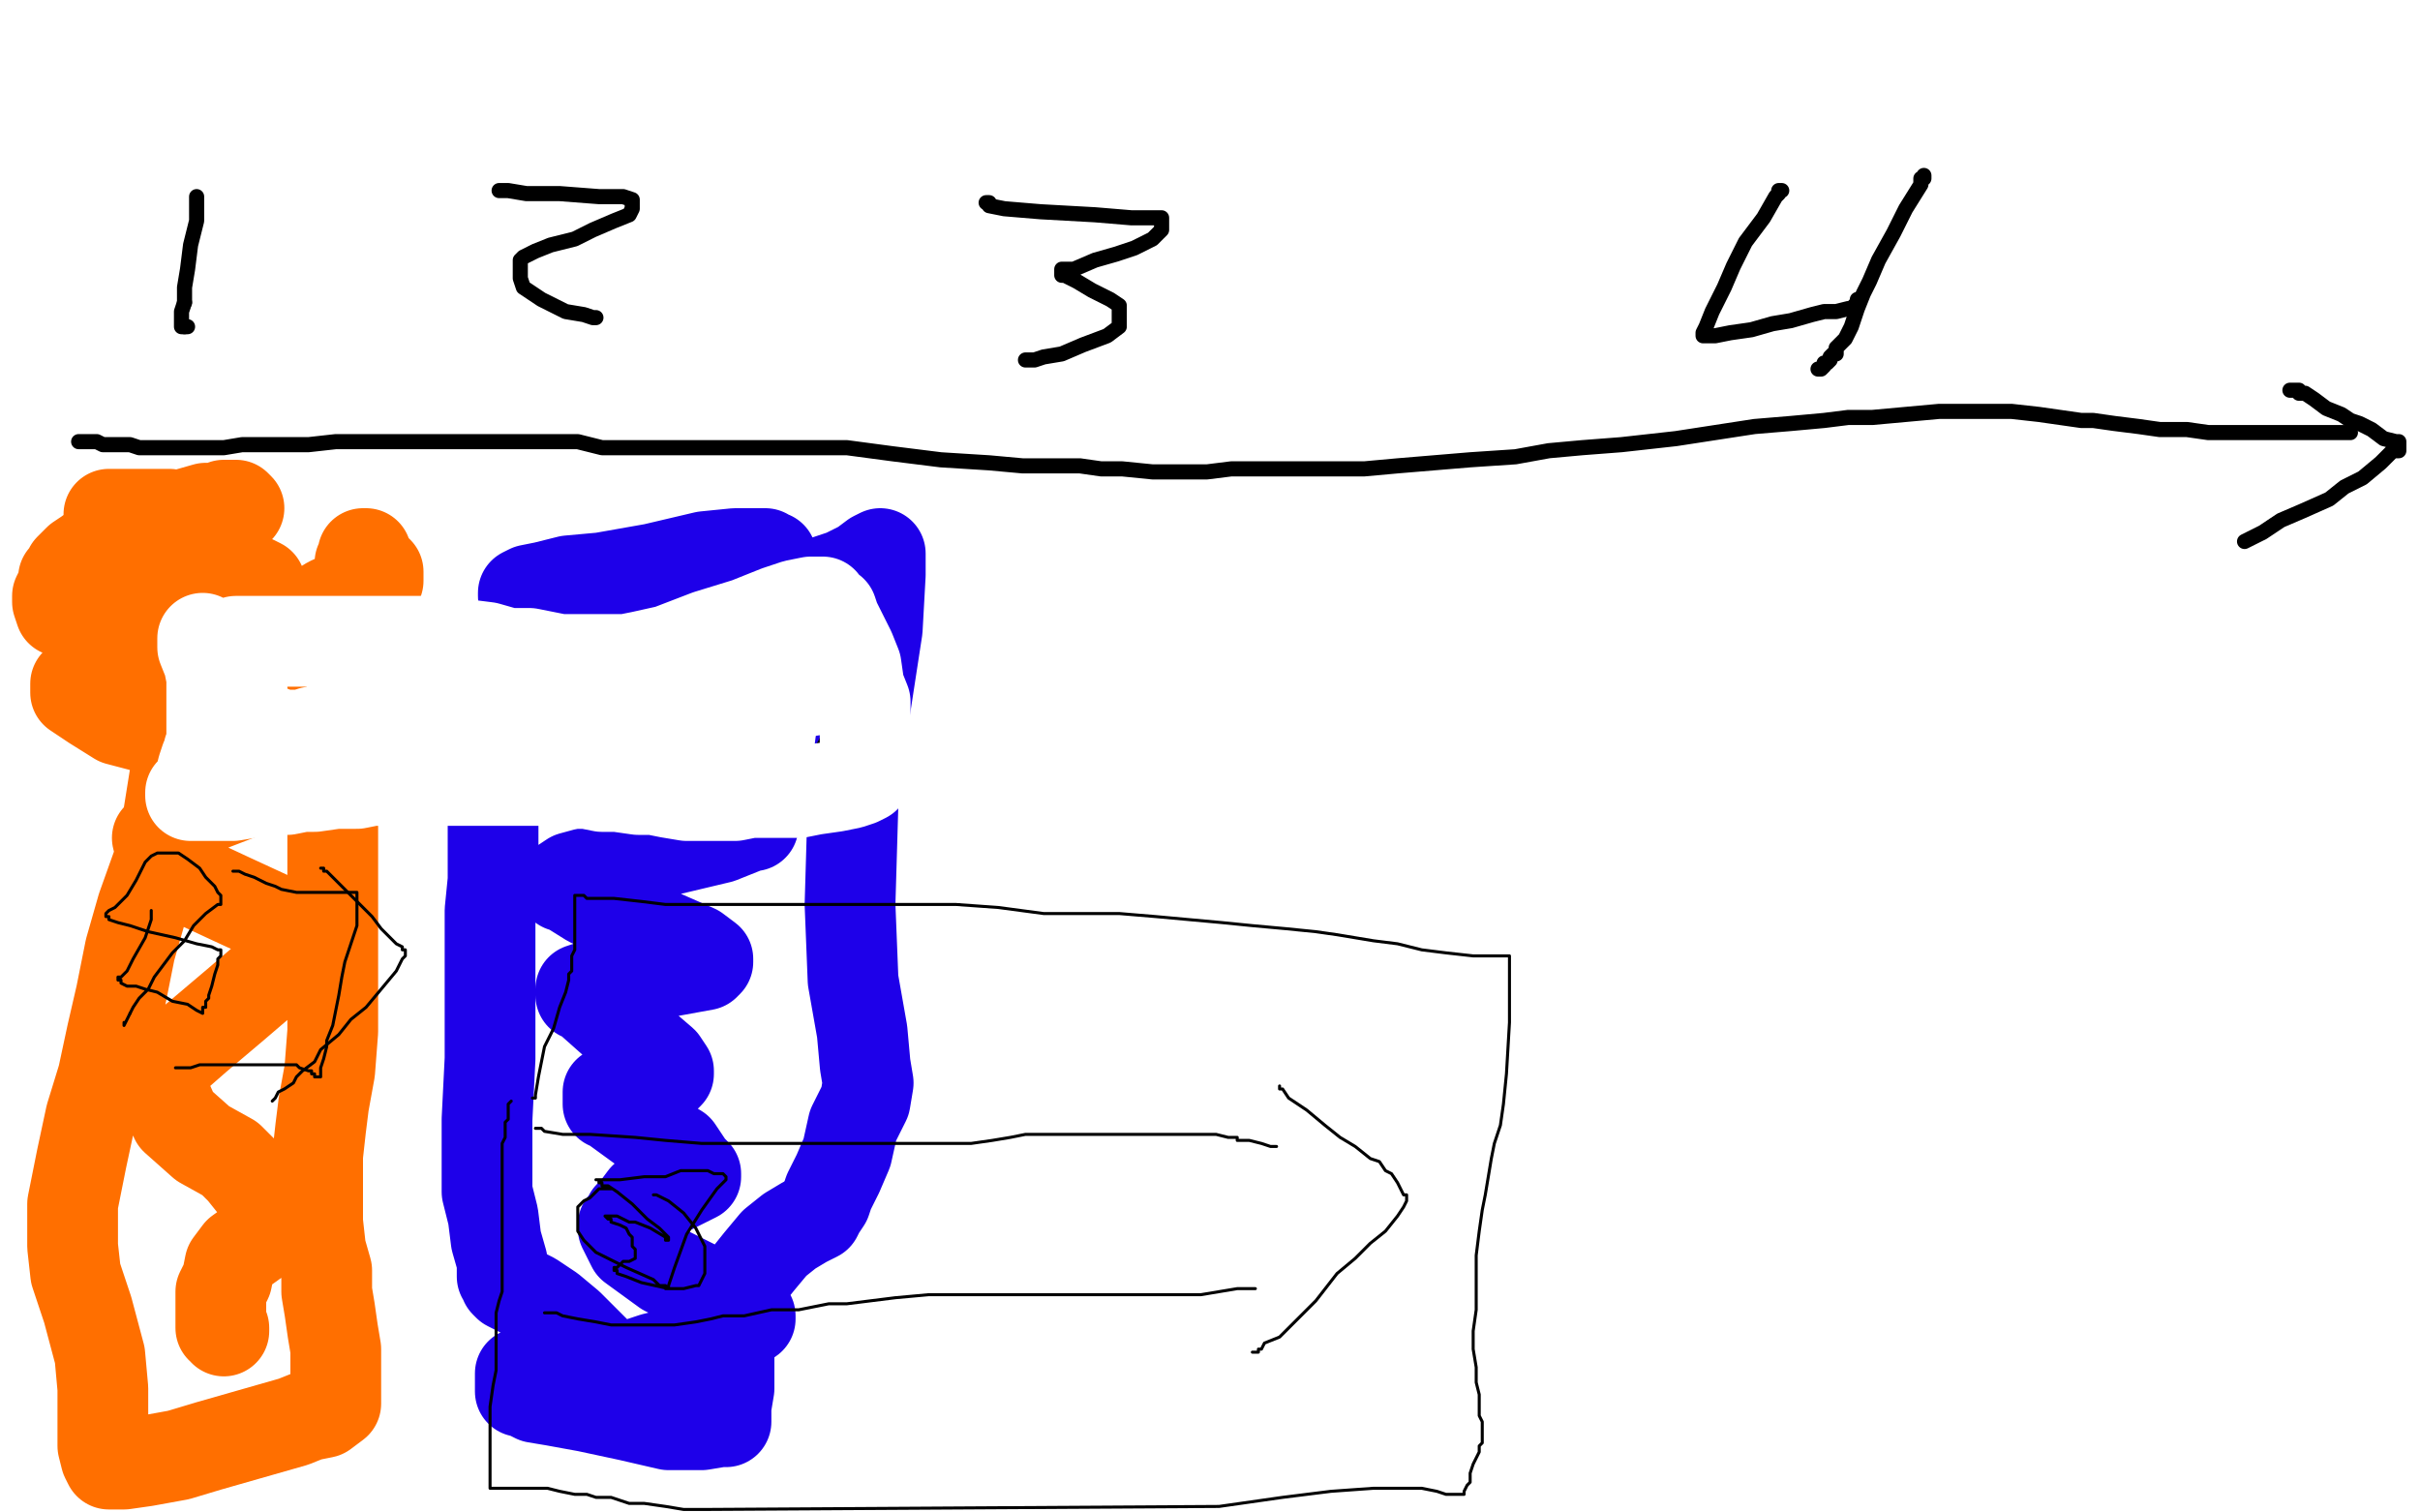
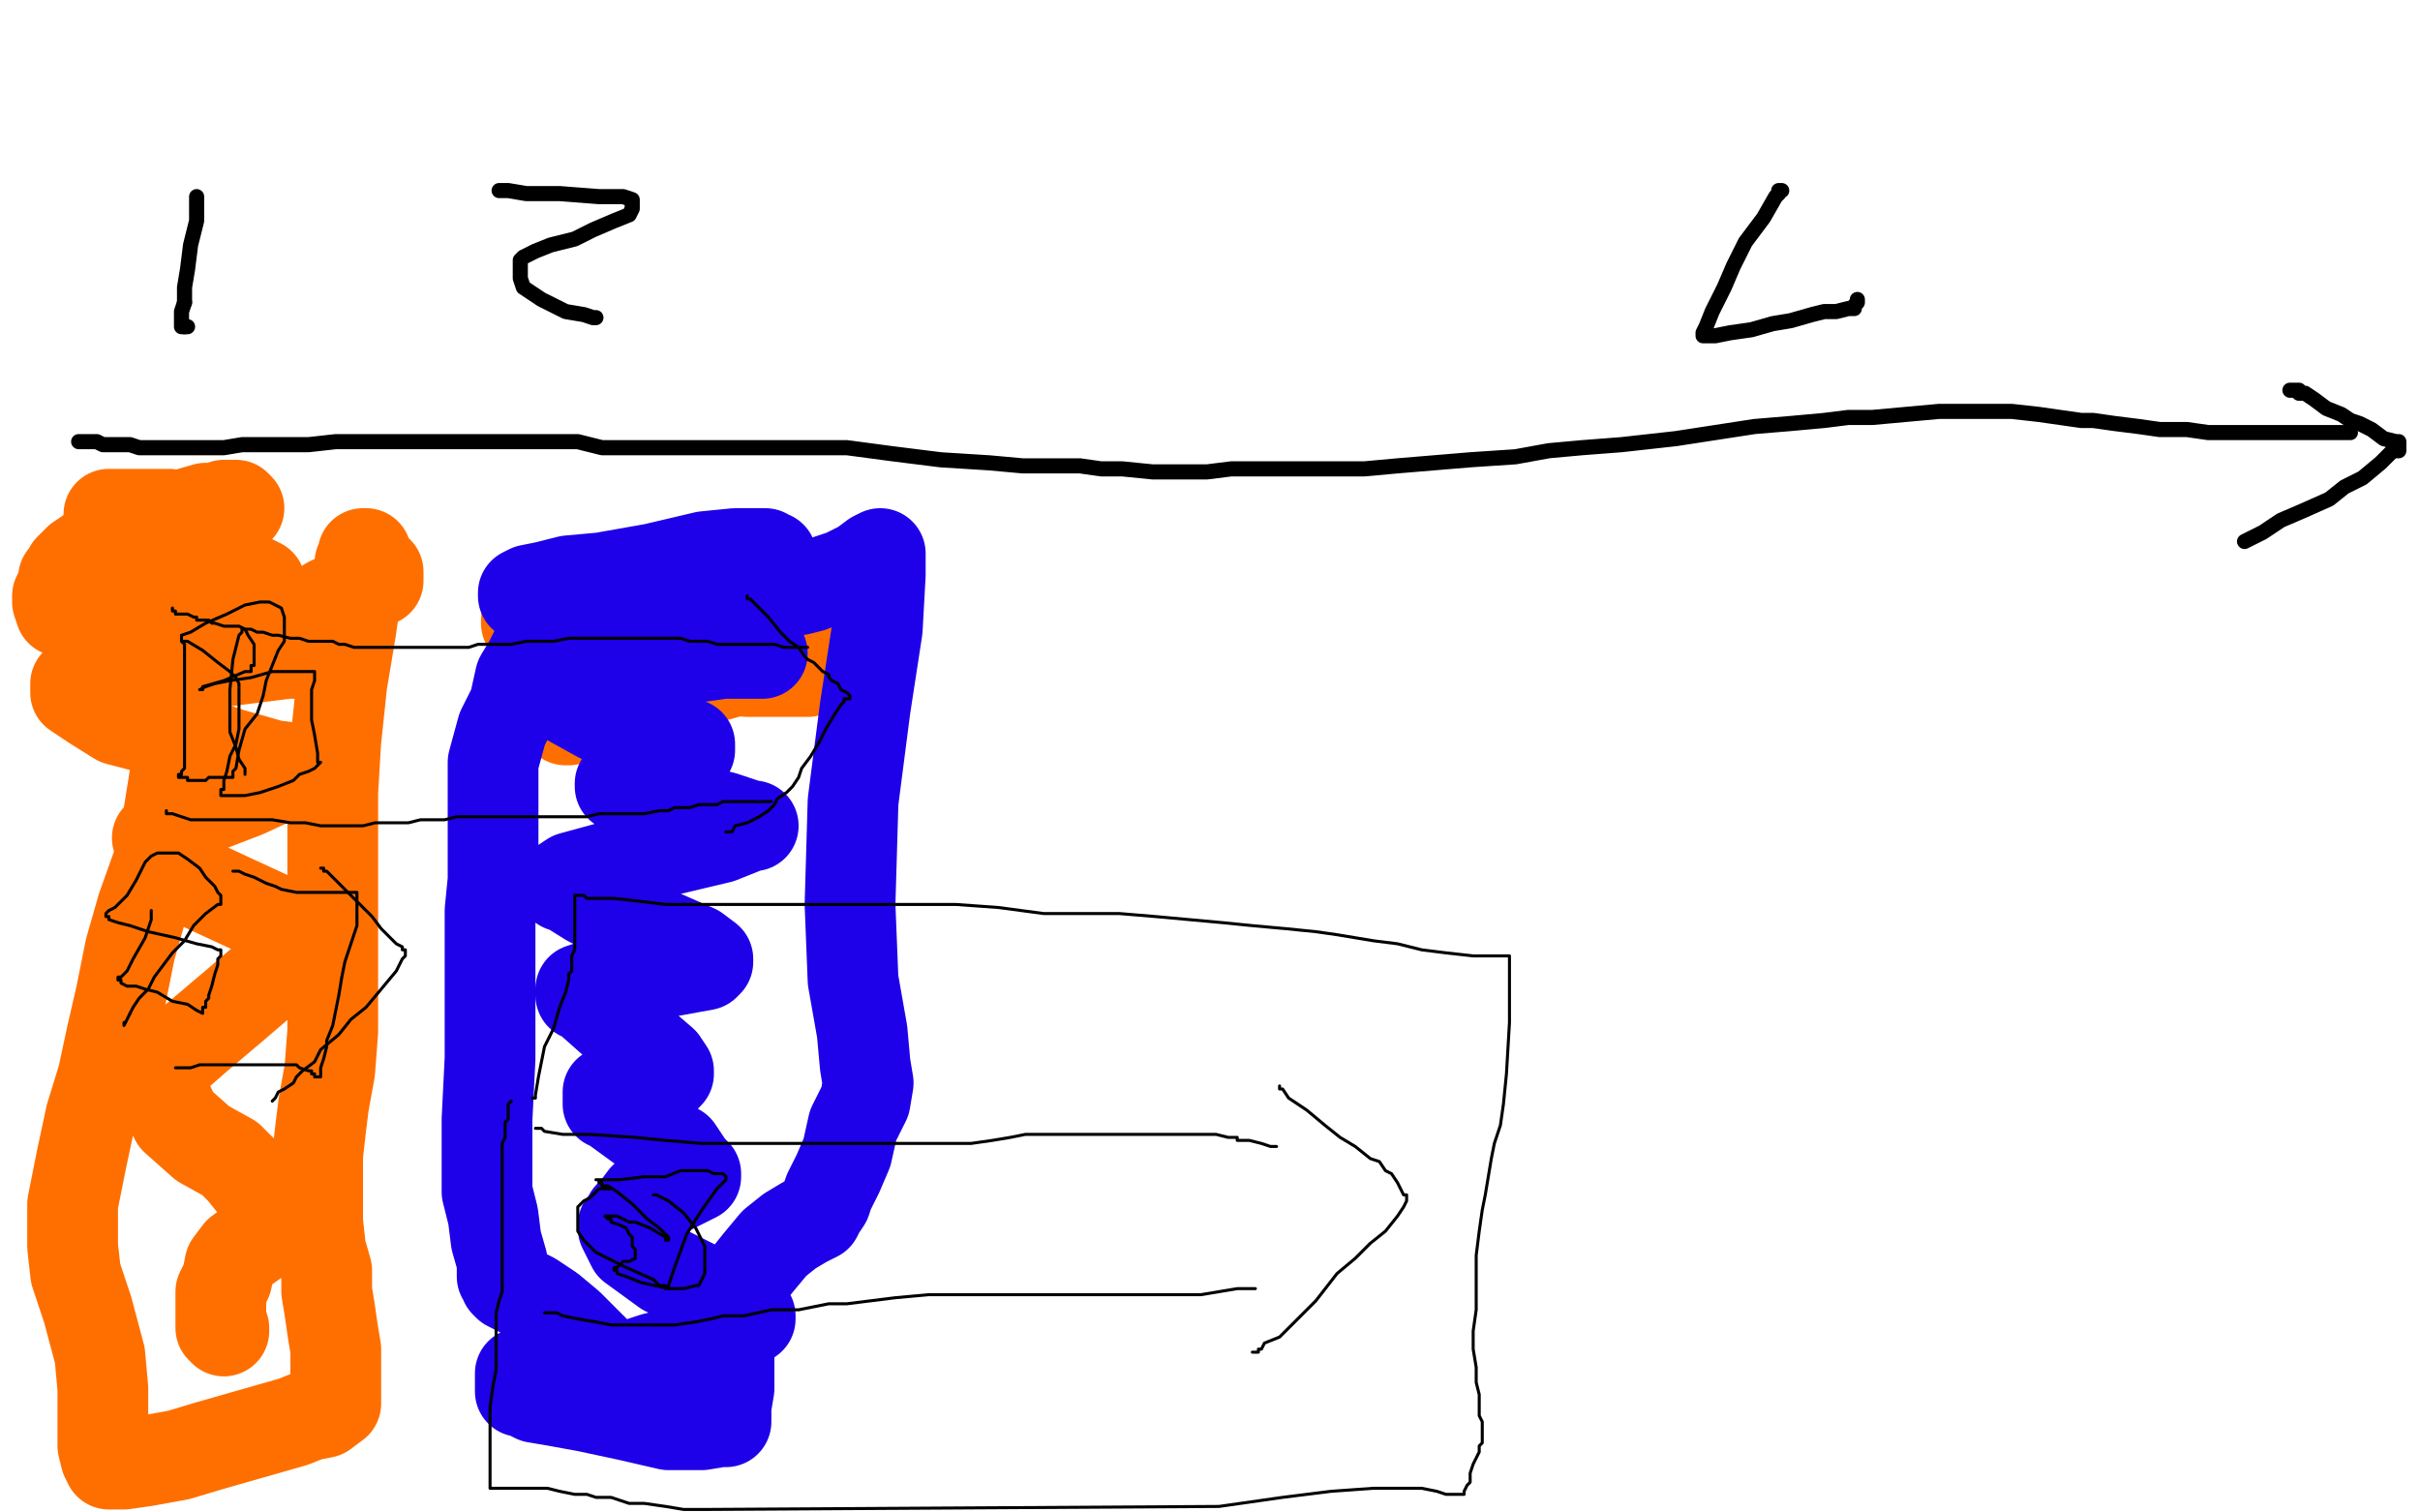
<svg xmlns="http://www.w3.org/2000/svg" width="800" height="500" version="1.1" style="stroke-antialiasing: false">
  <desc>This SVG has been created on https://colorillo.com/</desc>
  <rect x="0" y="0" width="800" height="500" style="fill: rgb(255,255,255); stroke-width:0" />
  <polyline points="26,146 27,146 27,146 28,146 28,146 29,146 29,146 30,146 30,146 31,146 31,146 32,146 32,146 34,147 34,147 37,147 37,147 39,147 39,147 43,147 46,148 50,148 53,148 58,148 63,148 68,148 74,148 80,147 87,147 95,147 102,147 111,146 119,146 127,146 132,146 142,146 153,146 161,146 169,146 176,146 183,146 191,146 199,148 208,148 218,148 229,148 236,148 242,148 249,148 257,148 266,148 280,148 295,150 311,152 327,153 338,154 346,154 350,154 354,154 357,154 364,155 371,155 381,156 390,156 399,156 407,155 418,155 428,155 439,155 451,155 462,154 474,153 486,152 501,151 512,149 523,148 536,147 554,145 567,143 580,141 592,140 603,139 611,138 619,138 630,137 641,136 650,136 658,136 665,136 674,137 681,138 688,139 692,139 699,140 707,141 714,142 718,142 723,142 730,143 736,143 743,143 747,143 751,143 755,143 758,143 765,143 769,143 773,143 776,143 777,143" style="fill: none; stroke: #000000; stroke-width: 5; stroke-linejoin: round; stroke-linecap: round; stroke-antialiasing: false; stroke-antialias: 0; opacity: 1.0" />
  <polyline points="757,129 758,129 758,129 759,129 759,129 760,129 760,129 760,130 760,130 761,130 761,130 762,130 762,130 765,132 765,132 769,135 769,135 774,137 774,137 777,139 777,139 780,140 784,142 788,145 792,146 793,146 793,147 793,148 793,149 791,149 787,153 781,158 775,161 770,165 761,169 754,172 748,176 744,178 742,179" style="fill: none; stroke: #000000; stroke-width: 5; stroke-linejoin: round; stroke-linecap: round; stroke-antialiasing: false; stroke-antialias: 0; opacity: 1.0" />
  <polyline points="65,65 65,66 65,66 65,67 65,67 65,73 65,73 63,81 63,81 62,89 62,89 61,95 61,95 61,100 61,100" style="fill: none; stroke: #000000; stroke-width: 5; stroke-linejoin: round; stroke-linecap: round; stroke-antialiasing: false; stroke-antialias: 0; opacity: 1.0" />
  <polyline points="61,108 62,108" style="fill: none; stroke: #000000; stroke-width: 5; stroke-linejoin: round; stroke-linecap: round; stroke-antialiasing: false; stroke-antialias: 0; opacity: 1.0" />
  <polyline points="61,100 60,103 60,106 60,108 61,108" style="fill: none; stroke: #000000; stroke-width: 5; stroke-linejoin: round; stroke-linecap: round; stroke-antialiasing: false; stroke-antialias: 0; opacity: 1.0" />
  <polyline points="165,63 166,63 166,63 167,63 167,63 168,63 168,63 174,64 174,64 185,64 185,64 198,65 198,65 206,65 206,65 209,66 209,66 209,67 209,68 209,69 208,71 203,73 196,76 190,79 182,81 177,83 173,85 172,86 172,88 172,89 172,92 173,95 179,99 187,103 193,104 196,105 197,105" style="fill: none; stroke: #000000; stroke-width: 5; stroke-linejoin: round; stroke-linecap: round; stroke-antialiasing: false; stroke-antialias: 0; opacity: 1.0" />
-   <polyline points="326,67 327,67 327,67 327,68 327,68 332,69 332,69 344,70 344,70 362,71 362,71 374,72 374,72 384,72 384,72 384,73 384,74 384,75 384,76 381,79 375,82 369,84 362,86 355,89 352,89 351,89 351,90 351,91 352,91 356,93 361,96 367,99 370,101 370,103 370,105 370,106 370,108 366,111 358,114 351,117 345,118 342,119 340,119 339,119 340,119" style="fill: none; stroke: #000000; stroke-width: 5; stroke-linejoin: round; stroke-linecap: round; stroke-antialiasing: false; stroke-antialias: 0; opacity: 1.0" />
  <polyline points="589,63 588,63 588,63 588,64 588,64 587,65 587,65 583,72 583,72 577,80 577,80 573,88 573,88 570,95 570,95 566,103 566,103 564,108 563,110 563,111 564,111 565,111 567,111 572,110 579,109 586,107 592,106 599,104 603,103 607,103 611,102 613,102 613,101 614,100 614,99" style="fill: none; stroke: #000000; stroke-width: 5; stroke-linejoin: round; stroke-linecap: round; stroke-antialiasing: false; stroke-antialias: 0; opacity: 1.0" />
-   <polyline points="636,58 636,59 636,59 635,59 635,59 635,61 635,61 630,69 630,69 626,77 626,77 621,86 621,86 618,93 618,93 616,97 616,97 614,102 612,108 610,112 607,115 607,116 607,117 606,117 605,118 605,119 604,120 603,120 603,121 602,122 601,122" style="fill: none; stroke: #000000; stroke-width: 5; stroke-linejoin: round; stroke-linecap: round; stroke-antialiasing: false; stroke-antialias: 0; opacity: 1.0" />
  <polyline points="39,170 40,170 40,170 41,170 41,170 42,169 42,169 55,167 55,167 71,164 71,164 78,163 78,163 79,163 79,163 78,163 77,163 73,164 63,166 52,169 45,169 43,170 43,171 43,172 44,172 44,173 45,173 46,173 46,174 52,177 60,180 67,181 70,182 72,183 74,184 73,184 73,185 69,185 59,187 52,189 48,189 47,190 46,190 46,191 46,192 47,192 48,192 55,196 65,199 75,202 82,204 82,203 82,202" style="fill: none; stroke: #ff6f00; stroke-width: 5; stroke-linejoin: round; stroke-linecap: round; stroke-antialiasing: false; stroke-antialias: 0; opacity: 1.0" />
  <polyline points="67,174 68,174 68,174 71,174 71,174 74,173 74,173 74,172 74,172 73,172 73,172 69,172 69,172 56,170 45,170 39,170 36,170 37,170 38,170 43,171 53,171 61,170 68,168 72,168 74,167 76,167 77,167 78,167 79,168 78,168 77,168 76,168 69,170 58,172 48,173 40,175 39,175 39,176 40,177 42,178 47,180 57,184 65,187 73,189 79,190 81,191 82,192 84,192 86,193 86,194 85,194 75,196 63,198 57,200 52,201 51,202 50,202 51,203 52,203 52,204 53,204 58,206 67,208 81,209 95,210 106,211 109,211 108,211 107,211 106,211 105,211 104,211 103,211 102,211 94,212 87,214 83,215 82,216 81,216 82,216 83,216 84,216 85,215 86,215 86,214 87,214 88,214 88,213 96,207 109,199 120,194 123,192 125,192 125,191 125,190 125,189 124,188 122,187 121,185 121,183 120,183 120,184 120,185 119,186 119,187 119,188 119,189 119,190 119,191 118,192 118,193 118,194 116,208 113,226 111,245 110,262 110,276 110,286 110,295 110,305 110,317 110,331 110,341 109,354 107,365 106,373 105,382 105,389 105,397 105,404 106,413 108,420 108,427 109,433 110,440 111,446 111,451 111,453 111,456 111,459 111,462 111,463 111,464 107,467 102,468 97,470 90,472 83,474 76,476 69,478 59,481 48,483 41,484 37,484 36,484 35,482 34,478 34,473 34,466 34,459 33,448 29,433 25,421 24,412 24,398 27,383 30,369 34,356 37,342 40,329 43,314 47,300 52,286 55,274 59,249 59,248 59,247 59,246 59,245 59,244 60,244 60,243 60,242 60,241 60,240 62,228 62,215 62,202 62,192 60,183 58,176 56,173 55,171 55,170 54,170 49,171 40,175 33,180 29,183 26,185 24,187 23,188 23,189 23,190 22,190 21,191 21,193 20,195 19,197 19,199 20,202 27,205 39,209 58,212 78,215 90,215 99,215 101,216 100,216 99,216 95,216 79,218 56,221 41,223 30,224 26,225 25,226 25,227 25,229 31,233 39,238 58,243 76,249 90,253 98,254 100,255 99,255 99,256 98,256 97,256 96,256 95,256 94,256 81,262 68,267 61,271 56,274 54,275 52,277 53,281 61,290 76,297 89,303 100,308 103,310 103,311 102,313 92,320 78,332 65,343 57,350 54,355 54,361 58,370 67,378 76,383 80,387 84,392 87,395 88,399 88,403 86,409 79,414 76,418 75,423 73,427 73,431 73,435 73,437 73,438 73,439 74,439 74,440" style="fill: none; stroke: #ff6f00; stroke-width: 30; stroke-linejoin: round; stroke-linecap: round; stroke-antialiasing: false; stroke-antialias: 0; opacity: 1.0" />
  <polyline points="230,197 229,197 229,197 226,195 226,195 220,194 220,194 213,194 213,194 204,194 204,194 193,197 193,197 184,200 184,200 179,202 175,204 174,205 174,206 175,206 175,207 176,207 176,208 183,211 197,215 220,219 247,222 267,222 273,220 272,219 271,219 269,218 262,218 249,220 235,224 217,228 203,232 193,235 188,237 187,237 187,238 188,238" style="fill: none; stroke: #ff6f00; stroke-width: 30; stroke-linejoin: round; stroke-linecap: round; stroke-antialiasing: false; stroke-antialias: 0; opacity: 1.0" />
  <polyline points="255,184 254,184 254,184 253,183 253,183 250,183 250,183 243,183 243,183 233,184 233,184 216,188 216,188 199,191 199,191 188,192 180,194 175,195 173,196 173,197 174,197 180,199 201,205 223,211 242,215 250,216 252,216 251,216 250,216 249,216 248,216 239,216 225,218 209,221 192,223 184,225 182,226 181,226 182,228 189,232 198,237 211,241 221,244 225,246 228,246 228,247 228,248 227,248 226,248 226,249 225,250 224,251 223,251 214,255 207,258 205,259 205,260 206,260 212,263 226,267 239,270 248,273 249,273 248,273 238,277 217,282 200,287 189,290 186,292 186,293 187,293 195,298 214,307 230,314 234,317 234,318 233,319 222,321 209,323 198,325 192,327 192,328 192,329 193,329 202,337 212,345 219,351 221,354 221,355 219,357 209,359 202,361 201,361 201,362 201,363 201,364 201,365 202,365 203,365 203,366 214,374 224,380 228,386 230,388 230,389 222,393 213,396 210,400 208,402 207,404 206,405 206,406 209,412 220,420 236,428 246,434 248,435 248,436 245,438 238,441 231,444 224,447 216,449 210,451 207,452 207,453 208,454 209,454 210,454 211,455 212,455 213,456 212,456 211,456 209,456 207,456 206,456 205,456 205,455 204,455 204,454 203,454 203,453 203,452 198,448 194,444 191,441 188,438 182,433 176,429 172,427 168,425 167,424 167,423 167,422 166,422 166,421 166,420 166,419 166,418 166,417 164,410 163,402 161,394 161,382 161,370 162,350 162,336 162,324 162,312 162,301 163,291 163,280 163,271 163,262 163,252 166,241 170,233 172,224 175,219 177,215 183,210 192,205 207,200 219,197 233,195 246,195 257,195 264,195 268,194 273,192 279,190 285,187 289,184 291,183 291,184 291,185 291,190 290,208 286,234 282,265 281,299 282,324 285,341 286,352 287,358 286,364 282,372 280,381 277,388 274,394 273,397 271,400 270,402 266,404 261,407 256,411 251,417 247,422 245,426 243,430 241,440 241,450 241,459 240,465 240,469 240,470 239,470 238,470 232,471 221,471 208,468 194,465 183,463 177,462 173,460 172,460 172,459 172,458 172,454" style="fill: none; stroke: #1e00e9; stroke-width: 30; stroke-linejoin: round; stroke-linecap: round; stroke-antialiasing: false; stroke-antialias: 0; opacity: 1.0" />
  <polyline points="60,212 61,213 61,213 61,214 61,214 61,215 61,215 61,220 61,220 61,226 61,226 61,232 61,232 61,237 61,237 61,241 61,241 61,245 61,249 61,251 61,254 60,255 60,256 59,256 59,257 60,257 61,257 62,257 62,258 64,258 65,258 68,258 69,257 70,257 72,257 73,257 74,257 75,257 76,257 77,257 77,256 77,255 78,254 79,248 81,241 85,236 87,230 88,225 90,220 92,215 94,212 94,210 94,207 94,204 93,201 91,200 89,199 88,199 86,199 81,200 75,203 68,206 63,209 60,210 60,211 60,212 62,212 67,215 72,219 76,222 78,224 79,226 79,230 79,235 79,241 78,246 76,250 75,255 74,258 74,261 73,261 73,262 73,263 74,263 75,263 76,263 77,263 81,263 86,262 92,260 97,258 99,256 102,255 104,254 106,252 105,252 105,251 105,250 105,249 104,243 103,238 103,233 103,228 104,225 104,222 103,222 102,222 101,222 100,222 99,222 98,222 97,222 90,222 83,224 76,225 71,226 68,227 66,228 67,228 67,227 74,225 81,222 83,222 83,221 83,220 84,220 84,219 84,217 84,213 82,210 81,208 80,208 80,209 79,210 77,218 76,228 76,235 76,242 78,247 79,251 81,254 81,256" style="fill: none; stroke: #000000; stroke-width: 1; stroke-linejoin: round; stroke-linecap: round; stroke-antialiasing: false; stroke-antialias: 0; opacity: 1.0" />
  <polyline points="57,201 57,202 57,202 58,202 58,202 58,203 58,203 60,203 60,203 62,203 62,203 64,204 64,204 65,204 65,204 65,205 66,205 67,205 68,205 69,205 70,206 71,206 74,207 75,207 76,207 79,207 81,208 83,208 85,209 87,209 90,210 92,210 96,211 99,211 102,212 103,212 105,212 106,212 109,212 110,212 112,213 114,213 117,214 120,214 123,214 126,214 131,214 137,214 141,214 148,214 155,214 158,213 164,213 169,213 174,212 177,212 183,212 188,211 191,211 195,211 197,211 201,211 205,211 208,211 211,211 216,211 218,211 222,211 224,211 225,211 228,212 231,212 234,212 237,213 241,213 243,213 247,213 250,213 253,213 256,213 259,214 261,214 262,214 264,214 265,214 267,214" style="fill: none; stroke: #000000; stroke-width: 1; stroke-linejoin: round; stroke-linecap: round; stroke-antialiasing: false; stroke-antialias: 0; opacity: 1.0" />
  <polyline points="247,197 247,198 247,198 248,198 248,198 250,200 250,200 254,204 254,204 258,209 258,209 261,212 261,212 264,214 264,214 266,217 266,217 267,218 269,219 271,221 272,222 274,223 274,224 275,225 277,226 278,228 280,229 281,230 281,231 280,231 279,231 279,232 278,233 276,236 273,241 271,245 268,250 265,254 264,257 262,260 260,262 257,264 256,266 254,268 251,270 247,272 243,273 242,275 241,275 240,275" style="fill: none; stroke: #000000; stroke-width: 1; stroke-linejoin: round; stroke-linecap: round; stroke-antialiasing: false; stroke-antialias: 0; opacity: 1.0" />
  <polyline points="55,268 55,269 55,269 56,269 56,269 57,269 57,269 60,270 60,270 63,271 63,271 70,271 70,271 76,271 84,271 90,271 96,272 101,272 106,273 110,273 114,273 116,273 120,273 124,272 130,272 135,272 139,271 143,271 147,271 151,270 156,270 163,270 167,270 173,270 177,270 183,270 188,270 192,270 194,270 198,269 200,269 205,269 209,269 213,269 218,268 221,268 223,267 226,267 228,267 231,266 235,266 237,266 239,265 242,265 243,265 244,265 246,265 247,265 249,265 251,265 252,265 253,265 254,265 255,265" style="fill: none; stroke: #000000; stroke-width: 1; stroke-linejoin: round; stroke-linecap: round; stroke-antialiasing: false; stroke-antialias: 0; opacity: 1.0" />
  <polyline points="50,301 50,302 50,302 50,303 50,303 50,304 50,304 48,310 48,310 44,317 44,317 42,321 42,321 40,323 40,323 39,323 39,323 39,324 40,324 40,325 42,326 45,326 48,327 52,328 57,331 62,332 65,334 67,335 67,334 67,333 68,333 68,332 68,331 69,330 69,329 70,326 71,322 72,319 72,318 72,317 73,316 73,315 73,314 72,314 70,313 65,312 58,310 49,308 43,306 39,305 36,304 36,303 35,303 35,302 36,301 38,300 42,296 45,291 47,287 48,285 49,284 50,283 52,282 54,282 55,282 56,282 59,282 62,284 66,287 68,290 71,293 72,295 73,296 73,297 73,298 73,299 72,299 68,302 64,306 61,311 57,315 54,319 51,323 49,327 46,330 44,333 43,335" style="fill: none; stroke: #000000; stroke-width: 1; stroke-linejoin: round; stroke-linecap: round; stroke-antialiasing: false; stroke-antialias: 0; opacity: 1.0" />
  <circle cx="41.5" cy="338.5" r="0" style="fill: #000000; stroke-antialiasing: false; stroke-antialias: 0; opacity: 1.0" />
  <polyline points="43,335 41,339 41,338" style="fill: none; stroke: #000000; stroke-width: 1; stroke-linejoin: round; stroke-linecap: round; stroke-antialiasing: false; stroke-antialias: 0; opacity: 1.0" />
  <polyline points="77,288 78,288 78,288 79,288 79,288 81,289 81,289 84,290 84,290 88,292 88,292 91,293 91,293 93,294 93,294 98,295 103,295 107,295 111,295 114,295 116,295 117,295 118,295 118,296 118,297 118,298 118,306 116,312 114,318 113,323 112,329 111,334 110,339 108,344 108,346 107,350 106,353 106,355 106,356 105,356 104,356 104,355 103,355 103,354 102,354 99,353 98,352 97,352 94,352 90,352 85,352 81,352 78,352 76,352 73,352 69,352 68,352 67,352 66,352 63,353 60,353 59,353 58,353 59,353" style="fill: none; stroke: #000000; stroke-width: 1; stroke-linejoin: round; stroke-linecap: round; stroke-antialiasing: false; stroke-antialias: 0; opacity: 1.0" />
  <polyline points="106,287 107,287 107,287 107,288 107,288 108,288 108,288 110,290 110,290 113,293 113,293 116,296 116,296 119,299 119,299 123,303 123,303 126,307 128,309 130,311 131,312 133,313 133,314 134,314 134,315 134,316 133,317 131,321 126,327 121,333 116,337 112,342 106,347 104,351 100,354 98,356 97,358 94,360 92,361 91,363 90,364" style="fill: none; stroke: #000000; stroke-width: 1; stroke-linejoin: round; stroke-linecap: round; stroke-antialiasing: false; stroke-antialias: 0; opacity: 1.0" />
  <polyline points="177,373 178,373 178,373 179,373 179,373 180,374 180,374 186,375 186,375 195,375 195,375 210,376 210,376 220,377 220,377 232,378 232,378 245,378 257,378 268,378 278,378 287,378 296,378 304,378 313,378 321,378 328,377 334,376 339,375 344,375 348,375 354,375 360,375 367,375 373,375 378,375 383,375 388,375 391,375 396,375 402,375 406,376 407,376 408,376 409,376 409,377 411,377 412,377 413,377 417,378 420,379 422,379" style="fill: none; stroke: #000000; stroke-width: 1; stroke-linejoin: round; stroke-linecap: round; stroke-antialiasing: false; stroke-antialias: 0; opacity: 1.0" />
  <polyline points="423,359 423,360 423,360 424,360 424,360 426,363 426,363 432,367 432,367 438,372 438,372 443,376 443,376 448,379 448,379 453,383 453,383 456,384 458,387 460,388 462,391 463,393 464,395 465,395 465,396 465,397 464,399 462,402 458,407 453,411 448,416 442,421 435,430 428,437 423,442 418,444 417,446 416,446 416,447 415,447 414,447" style="fill: none; stroke: #000000; stroke-width: 1; stroke-linejoin: round; stroke-linecap: round; stroke-antialiasing: false; stroke-antialias: 0; opacity: 1.0" />
  <polyline points="415,426 414,426 414,426 413,426 413,426 409,426 409,426 397,428 397,428 379,428 379,428 359,428 359,428 341,428 341,428 324,428 324,428 307,428 296,429 288,430 280,431 274,431 264,433 255,433 246,435 239,435 235,436 230,437 223,438 214,438 207,438 202,438 197,437 191,436 186,435 184,434 182,434 181,434 180,434" style="fill: none; stroke: #000000; stroke-width: 1; stroke-linejoin: round; stroke-linecap: round; stroke-antialiasing: false; stroke-antialias: 0; opacity: 1.0" />
  <polyline points="202,393 201,393 201,393 200,393 200,393 198,393 198,393 195,396 195,396 193,397 193,397 192,398 192,398 191,399 191,399 191,400 191,400 191,401 191,403 191,407 193,410 197,414 207,419 216,423 218,425 220,425 220,426 221,426 221,425 223,419 227,408 232,400 237,393 240,390 240,389 239,388 238,388 236,388 234,387 231,387 225,387 220,389 213,389 205,390 199,390 197,390 198,390 198,391 199,391 199,392 200,392 201,392 204,394 209,398 214,403 218,406 220,408 221,409 221,410 220,410 220,409 215,406 210,404 208,404 204,402 202,402 201,402 200,402 201,403 202,403 202,404 205,405 207,406 208,408 209,409 209,410 209,412 210,413 210,415 210,416 208,417 206,417 205,418 204,419 203,419 203,420 204,420 204,421 207,422 212,424 221,426 226,426 230,425 231,425 232,423 233,421 233,416 233,412 230,406 226,401 221,397 219,396 217,395 216,395" style="fill: none; stroke: #000000; stroke-width: 1; stroke-linejoin: round; stroke-linecap: round; stroke-antialiasing: false; stroke-antialias: 0; opacity: 1.0" />
  <polyline points="176,363 177,363 177,363 177,362 177,362 178,356 178,356 180,346 180,346 183,340 183,340 185,333 185,333 187,328 187,328 188,324 188,322 189,321 189,319 189,318 189,316 190,314 190,312 190,309 190,307 190,304 190,302 190,300 190,298 190,297 190,296 191,296 192,296 193,296 194,297 195,297 196,297 203,297 212,298 220,299 230,299 240,299 250,299 263,299 281,299 300,299 316,299 330,300 345,302 356,302 370,302 382,303 393,304 404,305 414,306 425,307 435,308 442,309 448,310 454,311 462,312 470,314 478,315 487,316 493,316 496,316 498,316 499,316 499,317 499,318 499,326 499,338 498,355 497,365 496,372 494,378 493,383 492,389 491,395 490,400 489,407 488,415 488,423 488,433 487,440 487,446 488,452 488,457 489,461 489,464 489,465 489,468 490,470 490,472 490,474 490,477 489,478 489,480 488,482 487,484 486,487 486,488 486,490 485,491 484,493 484,494 483,494 482,494 481,494 478,494 475,493 470,492 463,492 454,492 440,493 424,495 403,498 233,499 232,499 226,499 220,498 213,497 208,497 202,495 197,495 194,494 190,494 185,493 181,492 175,492 170,492 168,492 167,492 166,492 165,492 164,492 163,492 162,492 162,491 162,490 162,488 162,480 162,472 162,465 163,458 164,453 164,448 164,445 164,441 164,438 164,434 165,430 166,427 166,423 166,420 166,416 166,411 166,404 166,400 166,395 166,391 166,388 166,385 166,382 166,378 167,376 167,374 167,371 168,370 168,369 168,367 168,366 168,365 169,364" style="fill: none; stroke: #000000; stroke-width: 1; stroke-linejoin: round; stroke-linecap: round; stroke-antialiasing: false; stroke-antialias: 0; opacity: 1.0" />
  <polyline points="34,10 34,11 34,11 34,12 34,12 34,14 34,14 33,19 33,19 33,23 33,23 32,26 32,26 32,27 32,27 32,28 32,29 33,29 34,29 37,29 42,30 49,31 57,31 64,31 70,31 73,31 77,31 81,31 86,33 91,34 96,36 101,36 105,37 107,37 110,37 110,36 110,35 110,34 110,32 111,30 112,27 112,25 113,22 113,20 114,18 114,17 113,16 111,15 107,13 102,12 96,11 89,11 81,11 74,11 68,11 61,11 55,11 50,11 46,11 43,11 42,11 41,11 40,11 39,11 38,11 37,11 38,11" style="fill: none; stroke: #000000; stroke-width: 1; stroke-linejoin: round; stroke-linecap: round; stroke-antialiasing: false; stroke-antialias: 0; opacity: 1.0" />
  <polyline points="191,11 191,12 191,12 191,13 191,13 190,13 190,13 187,20 187,20 183,28 183,28 179,34 179,34 177,37 177,37 176,39 176,39 176,41 177,41 178,41 179,41 180,41 181,41 182,41 186,41 191,41 197,41 203,41 213,41 223,42 232,43 240,43 246,44 252,45 257,45 261,46 264,46 266,46 267,46 268,46 268,45 269,44 270,42 272,36 273,30 274,24 275,18 275,15 275,13 275,12 275,11 274,11 269,10 264,10 257,10 250,11 242,12 231,13 222,14 215,14 210,14 206,14 202,14 199,14 195,13 194,13 193,13 193,12 194,12 195,12 195,11 196,11 197,11 198,11 199,11 200,11 202,11 202,10" style="fill: none; stroke: #000000; stroke-width: 1; stroke-linejoin: round; stroke-linecap: round; stroke-antialiasing: false; stroke-antialias: 0; opacity: 1.0" />
  <polyline points="350,15 349,15 349,15 348,15 348,15 347,16 347,16 346,16 346,16 346,17 346,17 345,17 345,17 345,18 345,18 344,18 344,18 344,19 344,19 343,20 343,20 339,26 339,26 336,31 336,31 333,36 333,36 332,38 332,38 331,41 330,43 331,43 332,43 333,43 334,43 335,43 336,43 337,43 338,43 343,43 350,43 355,43 359,43 366,43 373,43 379,43 386,43 393,43 400,42 407,41 414,41 421,40 427,39 431,39 436,38 439,38 443,37 443,36 443,35 443,34 443,33 443,30 443,25 443,20 443,18 443,16 442,16 442,15 439,15 431,14 423,15 413,17 405,17 395,18 387,18 380,18 372,17 366,15 361,14 358,13 356,13 355,13 353,12 352,12 352,11" style="fill: none; stroke: #000000; stroke-width: 1; stroke-linejoin: round; stroke-linecap: round; stroke-antialiasing: false; stroke-antialias: 0; opacity: 1.0" />
-   <polyline points="67,212 67,211 67,211 67,212 67,213 67,214 69,219 70,224 70,226 70,229 70,231 70,234 70,238 70,241 70,242 70,244 70,245 70,246 70,247 69,248 69,249 68,251 67,254 66,258 64,261 63,262 63,263 64,263 65,263 70,263 77,263 83,262 87,262 90,261 95,261 100,260 104,260 111,259 118,259 123,258 127,258 133,258 139,258 146,258 153,258 160,258 164,258 169,258 176,258 181,258 188,259 194,259 199,260 204,260 211,261 216,261 221,262 227,263 233,263 239,263 243,263 248,262 253,262 258,262 264,262 269,261 276,260 281,259 284,258 286,257 286,255 286,252 286,251 286,248 286,243 286,237 286,232 284,227 283,220 281,215 278,209 276,205 275,202 273,201 272,199 271,199 270,199 268,199 263,200 257,202 247,206 234,210 221,215 212,217 207,218 200,218 193,218 185,218 175,216 168,216 161,214 153,213 145,212 138,212 130,212 123,212 113,212 105,212 97,212 90,212 86,212 81,212 79,212 78,212 78,213 78,214 78,215 78,216 78,218 79,222 80,225 80,226 80,228 80,229 80,231 80,234 81,236 82,238 84,240 88,241 93,243 101,243 111,243 121,243 132,241 140,239 147,236 154,235 161,233 168,231 175,230 182,228 189,228 196,227 200,227 207,227 213,227 219,227 227,227 233,227 238,227 245,227 252,228 256,228 262,228 268,228 272,228 275,228 276,228 277,228 276,228 275,228 274,228 273,228 272,228 271,228 270,228 264,229 256,232 248,236 243,237 237,240 230,242 224,243 219,245 213,246 206,247 199,247 187,247 175,246 165,244 157,243 152,243 145,242 135,242 124,242 114,242 107,242 103,242 100,243 99,243 98,243 99,243 100,243 104,242 113,239 120,236 126,234 131,232 133,231 134,230 133,229" style="fill: none; stroke: #ffffff; stroke-width: 30; stroke-linejoin: round; stroke-linecap: round; stroke-antialiasing: false; stroke-antialias: 0; opacity: 1.0" />
  <polyline points="29,9 29,10 29,10 30,10 30,10 31,11 31,11 34,11 34,11 37,12 37,12 41,12 41,12 45,12 45,12 49,12 49,12 52,12 56,12 60,12 63,11 67,11 73,10 79,10 84,10 92,10 97,9 102,9 106,9 110,9 116,9 123,9 128,10 132,10 136,10 139,10 144,11 147,11 153,11 160,12 168,13 176,14 186,16 196,16 203,17 208,18 215,18 221,18 227,18 231,18 235,18 240,18 243,18 250,17 257,17 265,17 273,16 280,16 285,15 292,15 297,15 302,14 308,14 314,14 322,14 331,14 337,14 342,14 347,14 349,14 354,14 360,14 365,14 372,14 380,15 386,16 392,16 396,16 401,17 407,17 413,17 420,18 426,19 432,20 438,23 442,23 445,25 447,25 450,26 454,27 456,27 459,27 461,27 462,27 461,27 460,27 459,27 458,27 457,27 456,27 455,27 454,27 453,27 450,28 448,29 446,30 441,31 437,32 432,33 427,34 424,35 421,37 418,37 416,38 414,39 411,39 409,39 407,39 405,39 403,39 401,39 398,39 394,39 391,39 387,39 383,39 378,38 376,38 374,38 372,38 371,38 369,38 368,38 367,38 364,38 362,38 360,38 358,38 356,38 353,38 351,38 348,38 346,38 343,38 340,38 337,38 334,38 332,38 330,38 329,38 328,38 327,38 326,38 325,38 325,37 325,36 326,36 326,35 327,35 329,35 334,33 338,32 338,31 337,31 336,31 334,31 329,31 321,31 315,31 310,31 306,31 302,31 297,31 292,31 287,31 283,31 280,31 276,31 274,31 270,31 268,31 267,31 264,31 261,32 260,32 258,33 256,34 255,34 255,35 254,35 254,36 253,36 253,37 252,37 249,37 246,37 244,38 243,39 242,39 241,39 239,39 238,39 237,39 237,40 236,40 236,41 236,42 237,42 240,44 242,44 243,45 246,45 247,45 250,45 253,45 256,45 259,45 261,44 262,44 263,44 263,43 262,43 261,43 260,43 259,43 258,43 257,43 256,43 250,44 246,44 241,45 236,46 229,46 225,46 220,46 215,46 212,45 209,45 206,45 201,44 198,43 195,42 192,42 190,40 187,40 186,39 184,38 182,37 179,35 176,34 173,33 171,32 169,31 168,31 167,31 166,31 165,31 164,31 163,31 162,31 161,31 160,31 159,31 158,31 157,31 149,31 139,31 134,31 127,31 122,30 117,29 113,28 110,28 106,28 105,28 103,28 102,28 101,28 99,28 97,28 94,28 91,28 88,28 87,28 85,28 84,29 83,30 80,30 77,32 73,32 69,33 65,33 61,33 56,33 52,33 47,31 43,31 39,29 35,28 31,28 29,27 27,26 26,26 25,26 24,26 23,26 24,26 25,26 28,27 32,29 35,30 40,30 45,30 52,30 60,30 68,30 76,30 82,30 87,30 89,30 91,30 94,30 98,30 101,30 106,30 112,30 118,30 122,30 123,30 126,30 127,31 129,32 131,32 134,33 136,33" style="fill: none; stroke: #ffffff; stroke-width: 30; stroke-linejoin: round; stroke-linecap: round; stroke-antialiasing: false; stroke-antialias: 0; opacity: 1.0" />
  <polyline points="62,20 62,19 62,19 62,18 62,18 63,18 63,18 64,18 64,17 65,17 67,16 68,16 70,16 71,16 72,16 73,15 74,15 75,15" style="fill: none; stroke: #ffffff; stroke-width: 30; stroke-linejoin: round; stroke-linecap: round; stroke-antialiasing: false; stroke-antialias: 0; opacity: 1.0" />
-   <polyline points="75,14 76,14 76,14 77,14 77,14 79,14 79,14 86,13 86,13 93,13 93,13 99,13 99,13 105,13 105,13 110,13 110,13 118,13 126,13 135,13 143,13 150,13 156,13 161,13 167,12 173,11 177,11 183,10 189,9 194,9 201,9 207,8 212,8 219,7 226,7 231,6 235,5 238,5 242,4 247,4 254,4 261,4 266,3 273,3 278,2 285,2 291,2 297,1 303,0 310,0 385,0 386,0 390,0 399,0 410,1 419,1 430,2 443,3 452,3 459,3 463,4 466,4 469,4 472,4 474,4 476,4" style="fill: none; stroke: #ffffff; stroke-width: 30; stroke-linejoin: round; stroke-linecap: round; stroke-antialiasing: false; stroke-antialias: 0; opacity: 1.0" />
</svg>